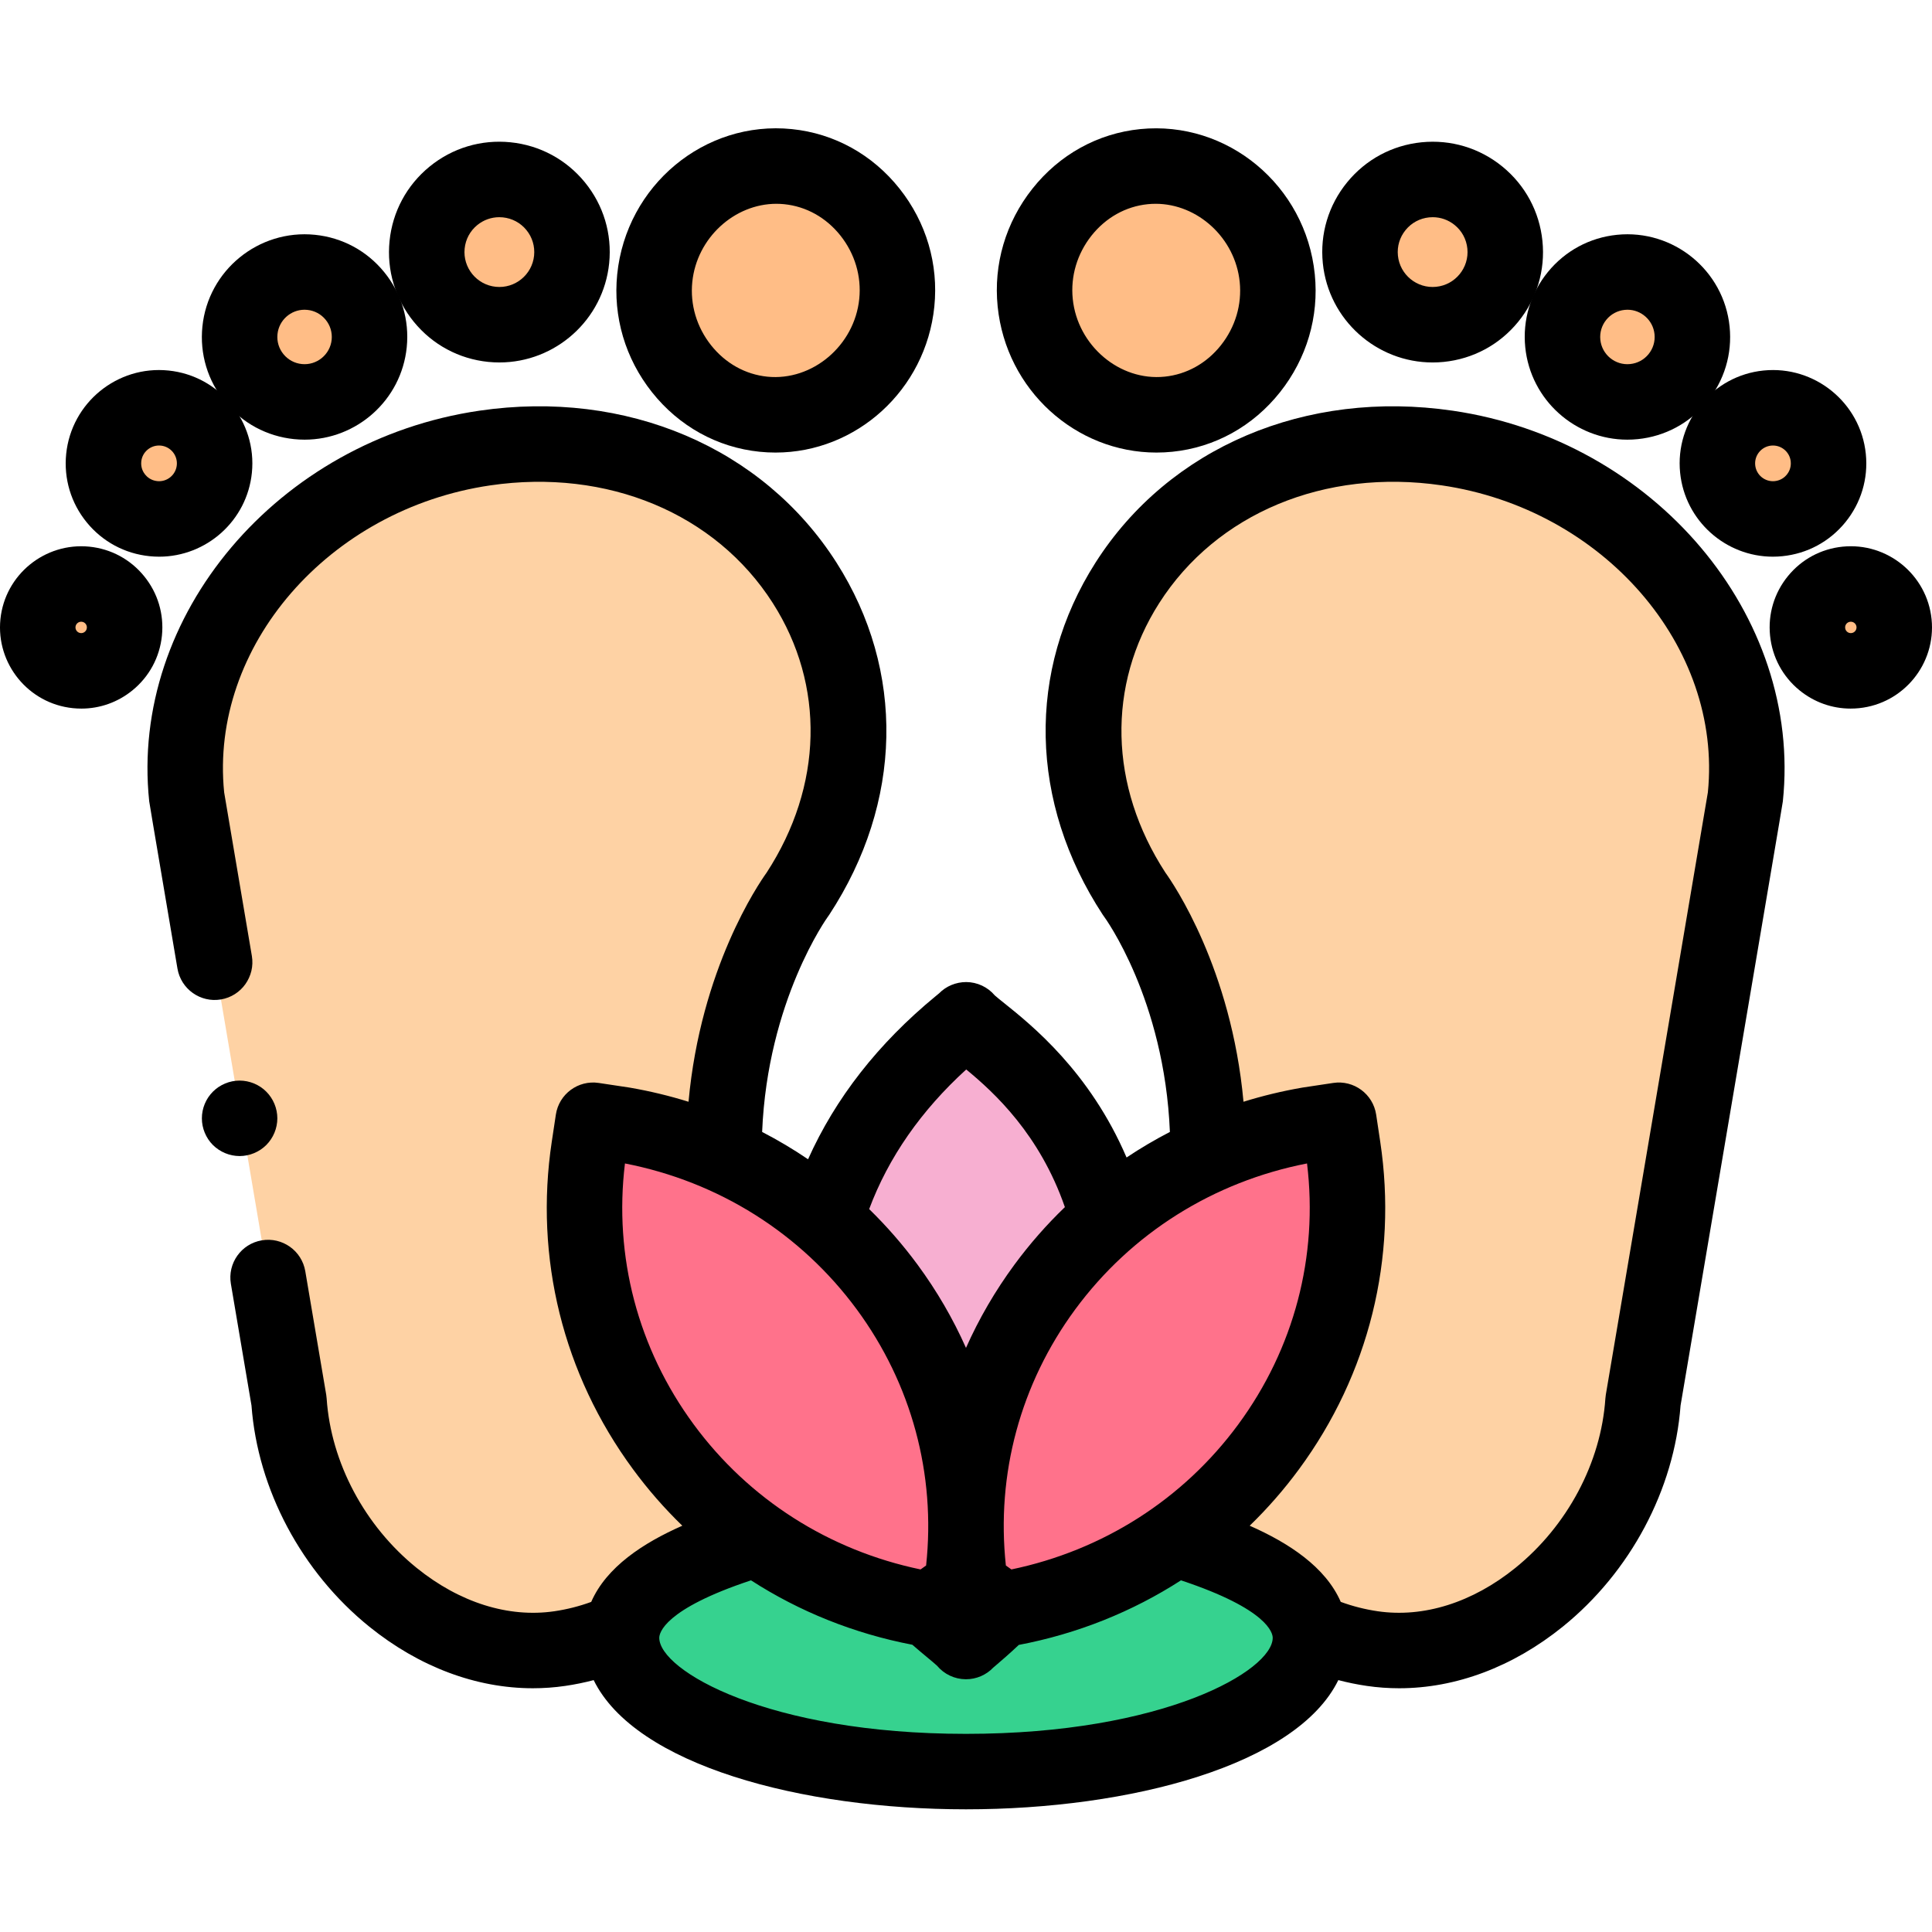
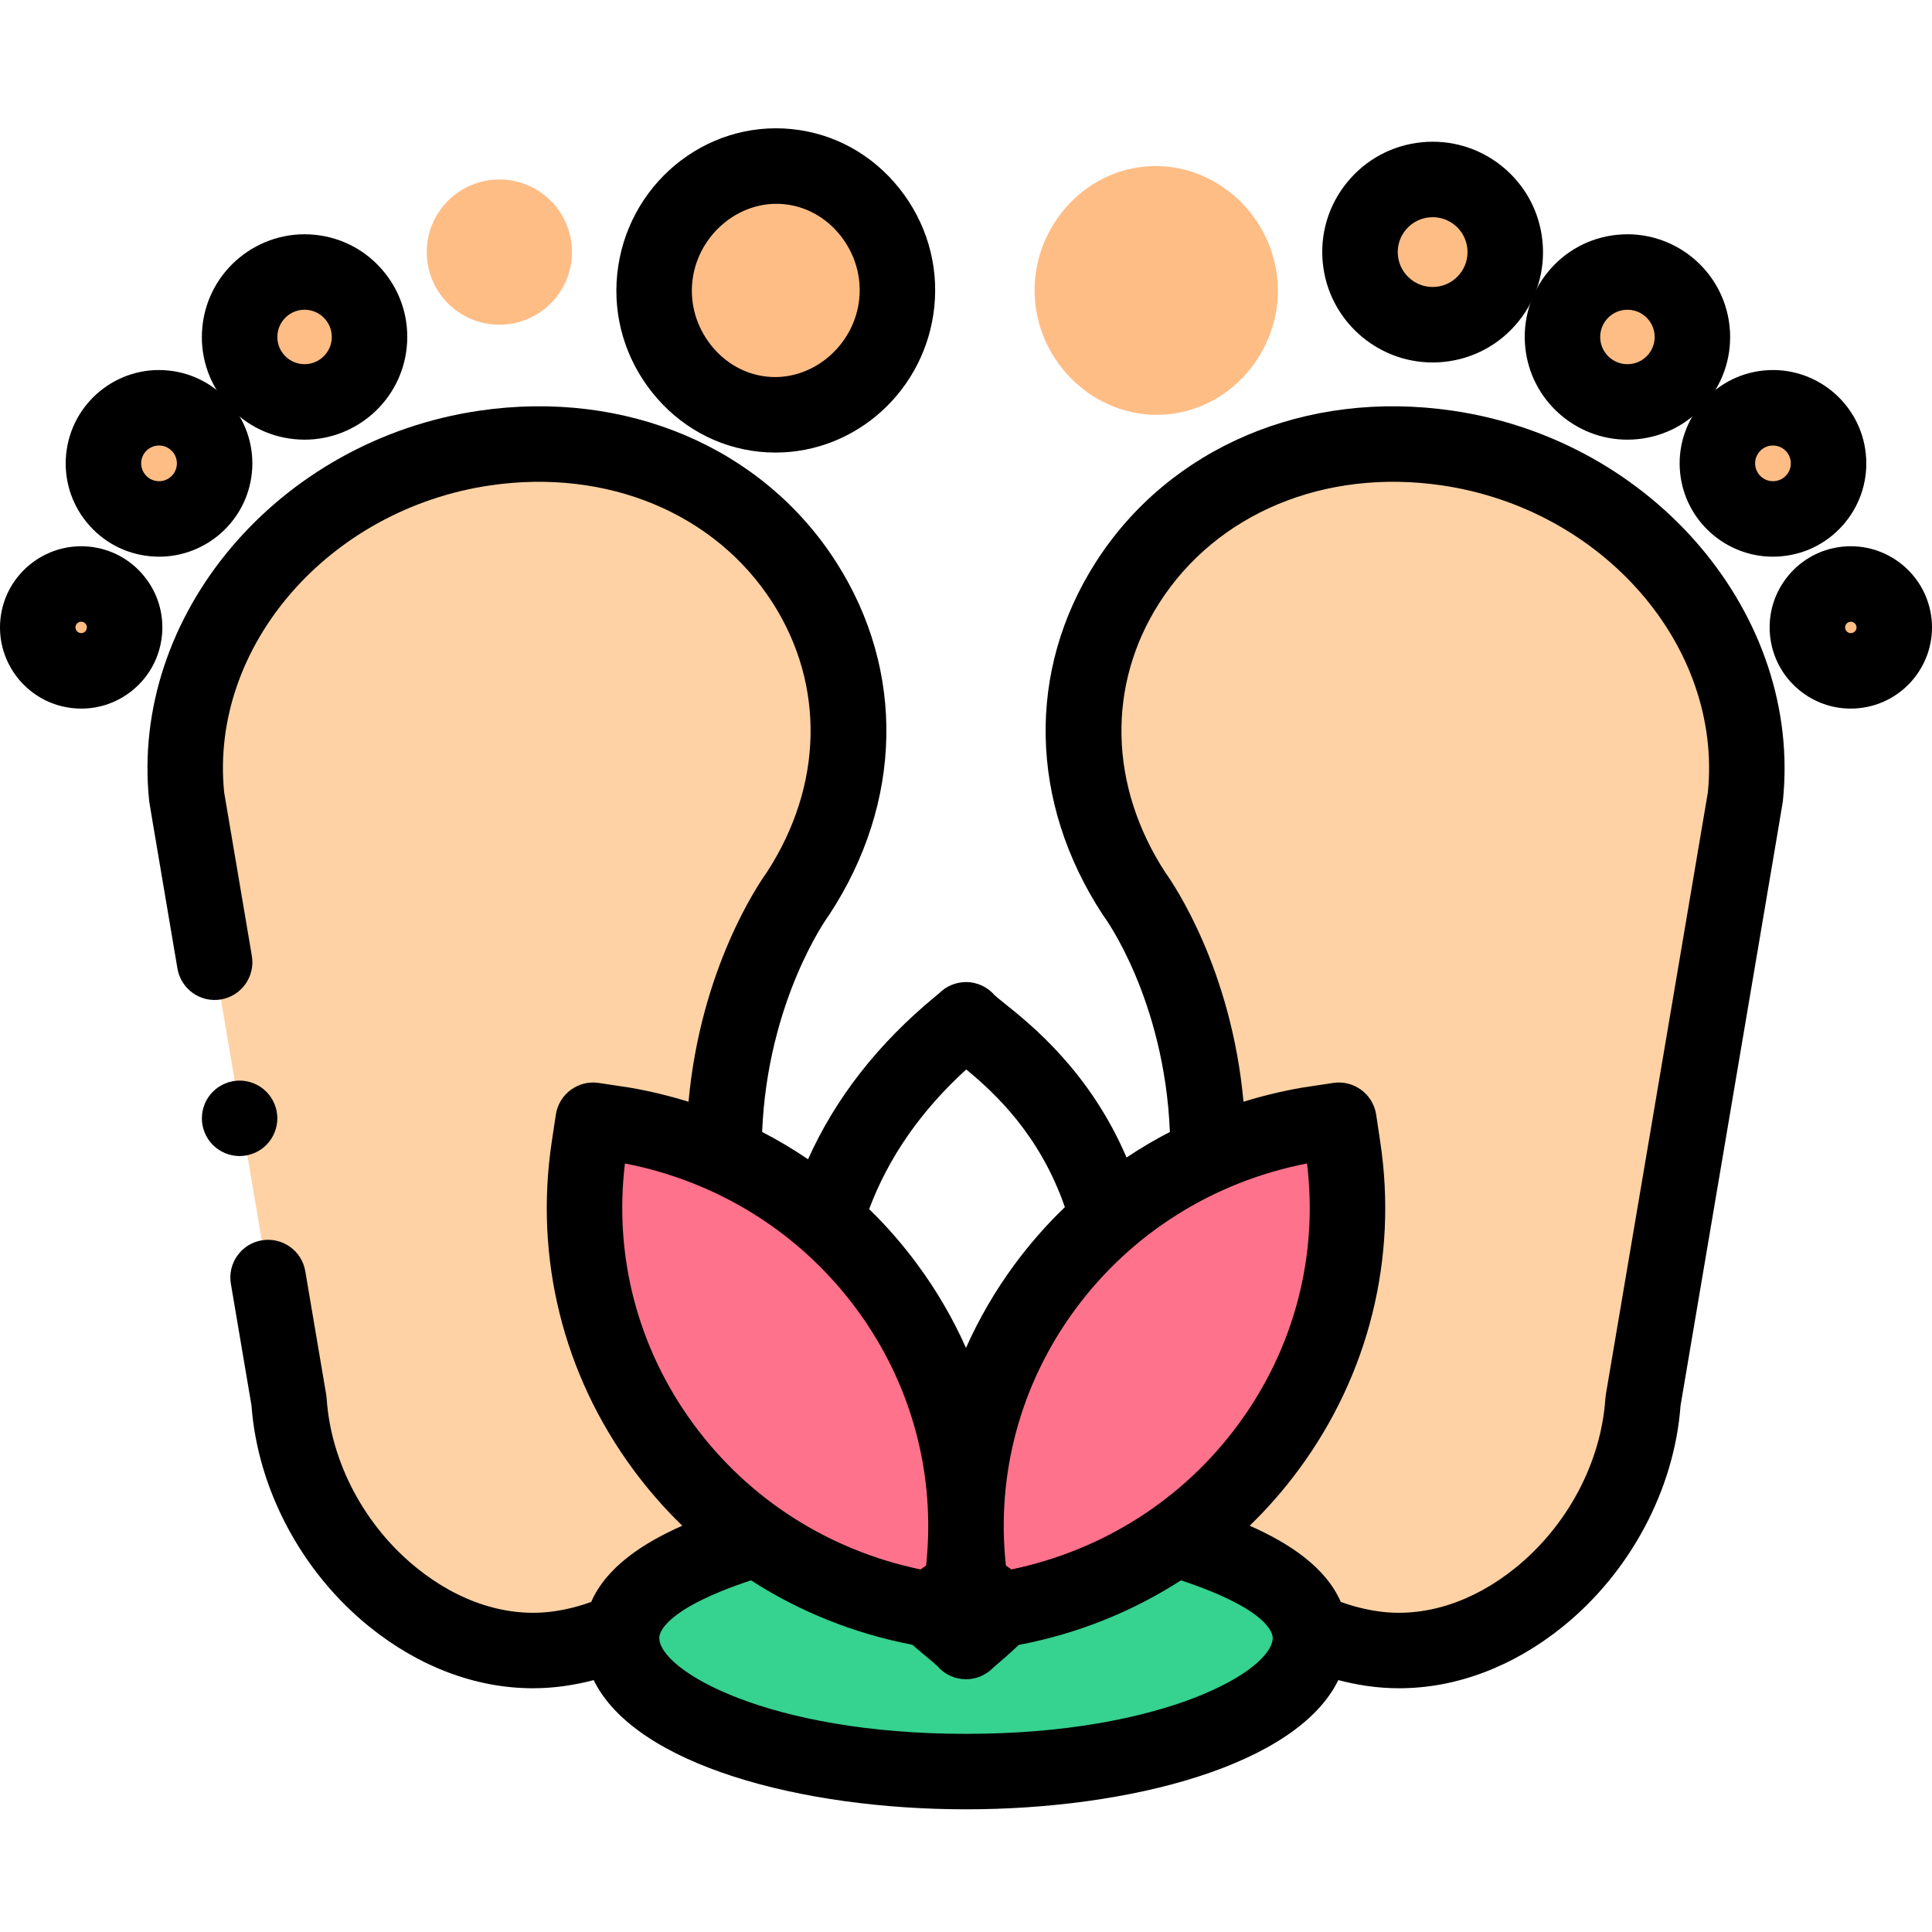
<svg xmlns="http://www.w3.org/2000/svg" height="511pt" viewBox="0 -33 512 511" width="511pt">
  <g fill="#fed2a4">
    <path d="m56.879 221.504c-4.195-24.77-7.395-43.641-7.398-43.676-4.645-44.078 30.73-85.531 79.012-92.598 72.816-10.652 121.098 59.883 82.898 118.203 0 0-34.164 45.809-12.109 113.301 11.711 39.75-12.766 81.07-50.945 86.656-34.223 5.008-69.203-27.566-71.754-65.613-.004-.027-2.297-13.547-5.543-32.715" />
    <path d="m161.969 399.695c-4.301 1.742-8.859 3-13.633 3.699-34.223 5.004-69.207-27.566-71.754-65.613-.008-.031-2.297-13.551-5.547-32.719" />
    <path d="m56.879 221.504c-4.195-24.77-7.395-43.641-7.398-43.676-4.645-44.078 30.73-85.531 79.012-92.598 72.816-10.652 121.098 59.883 82.898 118.203 0 0-19.043 25.535-19.516 66.562" />
  </g>
  <path d="m208.844 10.664c17.711 1.797 30.613 18.348 28.816 36.059-1.797 17.711-17.613 31.348-35.328 29.551-17.711-1.797-30.613-18.348-28.816-36.059 1.797-17.711 17.613-31.348 35.328-29.551zm0 0" fill="#ffbd86" />
  <path d="m205.531 86.434c-1.391 0-2.793-.066-4.207-.211-11.234-1.141-21.375-6.75-28.551-15.797-7.074-8.922-10.344-20.008-9.207-31.223 2.391-23.566 23.16-40.844 46.285-38.488 11.238 1.141 21.379 6.75 28.551 15.797 7.074 8.922 10.344 20.008 9.207 31.223-2.246 22.129-20.688 38.699-42.078 38.699zm.227-65.926c-11.141 0-21.109 9.051-22.293 20.715-.609 6.004 1.16 11.961 4.977 16.773 3.793 4.781 9.082 7.738 14.902 8.328 11.941 1.203 23.109-8.227 24.367-20.613.609-6-1.16-11.957-4.977-16.773-3.793-4.777-9.082-7.734-14.902-8.324-.691-.07-1.387-.105-2.074-.105zm0 0" />
  <path d="m151.586 33.305c0 10.633-8.617 19.25-19.25 19.25-10.629 0-19.246-8.617-19.246-19.25 0-10.629 8.617-19.246 19.246-19.246 10.633 0 19.25 8.617 19.25 19.246zm0 0" fill="#ffbd86" />
-   <path d="m132.359 62.555c-.984 0-1.973-.051-2.973-.148-7.773-.789-14.773-4.559-19.711-10.613-4.941-6.051-7.227-13.668-6.438-21.438.789-7.773 4.559-14.773 10.609-19.711 6.055-4.941 13.672-7.223 21.441-6.438 7.773.789 14.773 4.559 19.711 10.609 4.941 6.055 7.227 13.668 6.438 21.441-1.527 15.047-14.266 26.297-29.078 26.297zm-.039-38.496c-2.125 0-4.164.723-5.832 2.082-1.914 1.559-3.102 3.773-3.352 6.23-.516 5.074 3.191 9.621 8.266 10.133 5.07.52 9.621-3.191 10.137-8.266.246-2.457-.473-4.863-2.035-6.777-1.562-1.914-3.777-3.105-6.234-3.355-.316-.031-.633-.047-.949-.047zm0 0" />
  <path d="m97.93 55.797c0 9.508-7.711 17.215-17.215 17.215-9.508 0-17.219-7.707-17.219-17.215s7.711-17.215 17.219-17.215c9.504 0 17.215 7.707 17.215 17.215zm0 0" fill="#ffbd86" />
  <path d="m80.734 83.016c-.918 0-1.84-.047-2.77-.141-7.23-.734-13.746-4.242-18.34-9.875-4.598-5.633-6.723-12.719-5.988-19.949 1.516-14.93 14.898-25.828 29.824-24.328 7.23.73 13.746 4.238 18.34 9.871 4.598 5.633 6.723 12.719 5.988 19.949-1.418 14-13.273 24.469-27.055 24.473zm-.027-34.434c-3.652 0-6.797 2.777-7.172 6.488-.195 1.918.367 3.793 1.586 5.289 1.219 1.492 2.945 2.422 4.863 2.617 3.953.402 7.504-2.492 7.91-6.449.191-1.918-.371-3.797-1.59-5.289-1.219-1.492-2.945-2.422-4.863-2.617-.246-.027-.492-.039-.734-.039zm0 0" />
  <path d="m56.875 89.293c0 8.137-6.594 14.734-14.73 14.734-8.133 0-14.73-6.598-14.73-14.734 0-8.133 6.598-14.73 14.73-14.73 8.137 0 14.73 6.598 14.73 14.73zm0 0" fill="#ffbd86" />
  <path d="m42.164 114.027c-.832 0-1.672-.043-2.516-.129-6.57-.664-12.492-3.852-16.668-8.969-4.176-5.121-6.105-11.559-5.441-18.133 1.379-13.566 13.539-23.492 27.102-22.105 13.566 1.375 23.484 13.535 22.109 27.102-1.289 12.723-12.062 22.234-24.586 22.234zm-.023-29.461c-2.395 0-4.457 1.816-4.703 4.25-.172 1.699.578 2.902 1.043 3.469.461.566 1.492 1.543 3.188 1.715 2.598.27 4.922-1.633 5.184-4.227.266-2.594-1.633-4.922-4.23-5.184-.16-.016-.32-.023-.48-.023zm0 0" />
  <path d="m33.023 132.773c0 6.355-5.156 11.508-11.512 11.508s-11.512-5.152-11.512-11.508c0-6.359 5.156-11.512 11.512-11.512s11.512 5.152 11.512 11.512zm0 0" fill="#ffbd86" />
  <path d="m21.555 154.285c-.734 0-1.477-.039-2.215-.113-11.801-1.195-20.426-11.77-19.23-23.57 1.199-11.801 11.777-20.41 23.574-19.23 5.715.578 10.863 3.352 14.496 7.805 3.633 4.449 5.312 10.051 4.734 15.77-.582 5.715-3.352 10.863-7.805 14.496-3.875 3.16-8.621 4.844-13.555 4.844zm-.043-23.023c-.766 0-1.422.582-1.504 1.355-.082.828.523 1.57 1.352 1.656.516.055.887-.152 1.109-.332.219-.18.496-.504.547-1.02.051-.512-.152-.887-.332-1.105-.18-.223-.504-.496-1.02-.547-.051-.004-.102-.008-.152-.008zm0 0" />
  <path d="m63.5 272.867c-.66 0-1.309-.07-1.961-.199-.641-.129-1.27-.32-1.867-.57-.602-.25-1.184-.559-1.723-.918-.551-.359-1.059-.781-1.527-1.242-.461-.457-.871-.969-1.242-1.52-.359-.539-.668-1.129-.918-1.73-.25-.598-.441-1.227-.57-1.867-.133-.641-.191-1.301-.191-1.949 0-.66.059-1.312.191-1.961.129-.641.32-1.27.57-1.871.25-.598.559-1.18.918-1.73.371-.539.781-1.047 1.242-1.508.469-.473.977-.883 1.52-1.25.547-.359 1.129-.672 1.73-.922.598-.25 1.227-.438 1.867-.57 1.289-.258 2.621-.258 3.91 0 .641.133 1.27.32 1.871.57.602.25 1.191.562 1.73.922.551.367 1.059.777 1.52 1.25 1.859 1.859 2.93 4.43 2.93 7.07 0 .648-.07 1.309-.199 1.949-.129.641-.32 1.27-.57 1.867-.25.602-.559 1.191-.922 1.73-.367.539-.777 1.062-1.238 1.52-.469.461-.98.883-1.52 1.242-.551.359-1.129.668-1.73.918-.602.25-1.23.441-1.871.57-.648.129-1.301.199-1.949.199zm0 0" />
  <path d="m455.121 221.504c4.199-24.77 7.395-43.641 7.398-43.676 4.645-44.078-30.73-85.531-79.012-92.598-72.816-10.652-121.098 59.883-82.898 118.203 0 0 18.504 24.809 19.484 64.809.355 14.355-1.547 30.668-7.375 48.492-10.113 34.328 6.762 69.832 36.148 82.473 4.641 1.996 9.59 3.422 14.797 4.184 34.223 5.008 69.207-27.566 71.754-65.613.008-.027 2.297-13.547 5.547-32.715zm0 0" fill="#fed2a4" />
  <path d="m303.156 10.664c-17.711 1.797-30.613 18.348-28.816 36.059 1.797 17.711 17.613 31.348 35.328 29.551 17.711-1.797 30.613-18.348 28.816-36.059-1.797-17.711-17.613-31.348-35.328-29.551zm0 0" fill="#ffbd86" />
-   <path d="m306.469 86.434c-21.395 0-39.832-16.57-42.078-38.699-1.141-11.215 2.133-22.301 9.207-31.223 7.172-9.047 17.312-14.656 28.551-15.797 23.129-2.328 43.895 14.922 46.285 38.488 1.137 11.215-2.133 22.301-9.207 31.223-7.172 9.047-17.312 14.656-28.551 15.797-1.41.141-2.816.211-4.207.211zm-.227-65.926c-.688 0-1.379.035-2.074.105-5.82.59-11.109 3.547-14.902 8.324-3.816 4.816-5.586 10.773-4.977 16.773 1.258 12.387 12.422 21.844 24.367 20.609 5.82-.59 11.109-3.547 14.902-8.324 3.816-4.816 5.586-10.773 4.977-16.773-1.184-11.664-11.152-20.715-22.293-20.715zm0 0" />
  <path d="m398.91 33.305c0 10.633-8.617 19.25-19.246 19.25-10.633 0-19.25-8.617-19.25-19.25 0-10.629 8.617-19.246 19.25-19.246 10.629 0 19.246 8.617 19.246 19.246zm0 0" fill="#ffbd86" />
  <path d="m379.641 62.555c-14.812 0-27.551-11.25-29.078-26.297-.789-7.773 1.5-15.387 6.438-21.441 4.938-6.051 11.938-9.82 19.711-10.609 7.773-.781 15.387 1.496 21.441 6.438 6.051 4.938 9.82 11.938 10.609 19.711.789 7.77-1.496 15.387-6.438 21.438-4.938 6.055-11.938 9.824-19.711 10.613-.996.098-1.988.148-2.973.148zm.039-38.496c-.316 0-.633.016-.949.047-2.461.25-4.672 1.441-6.234 3.355-1.562 1.914-2.285 4.32-2.035 6.777.516 5.074 5.062 8.789 10.137 8.266 5.074-.512 8.781-5.059 8.266-10.133-.25-2.457-1.441-4.672-3.355-6.23-1.664-1.359-3.707-2.082-5.828-2.082zm-1.961-9.902h.012zm0 0" />
  <path d="m448.5 55.797c0 9.508-7.707 17.215-17.215 17.215-9.504 0-17.215-7.707-17.215-17.215s7.711-17.215 17.215-17.215c9.508 0 17.215 7.707 17.215 17.215zm0 0" fill="#ffbd86" />
  <path d="m431.266 83.016c-13.781 0-25.633-10.469-27.055-24.473-.734-7.23 1.391-14.316 5.988-19.949 4.594-5.633 11.109-9.141 18.34-9.871 14.922-1.5 28.309 9.398 29.824 24.328.734 7.23-1.395 14.316-5.988 19.949s-11.109 9.141-18.34 9.875c-.93.094-1.855.141-2.77.141zm.027-34.434c-.242 0-.488.016-.734.039-1.918.195-3.645 1.125-4.863 2.617-1.219 1.492-1.781 3.371-1.59 5.289.402 3.957 3.949 6.863 7.91 6.449 1.918-.195 3.645-1.125 4.863-2.617 1.219-1.496 1.781-3.371 1.586-5.289-.375-3.711-3.52-6.488-7.172-6.488zm-1.742-9.91h.008zm0 0" />
  <path d="m484.586 89.293c0 8.137-6.594 14.734-14.73 14.734s-14.73-6.598-14.73-14.734c0-8.133 6.594-14.73 14.73-14.73s14.73 6.598 14.73 14.73zm0 0" fill="#ffbd86" />
  <path d="m469.836 114.027c-12.523 0-23.297-9.512-24.586-22.234-1.375-13.566 8.543-25.727 22.109-27.102 13.555-1.367 25.723 8.539 27.102 22.105.664 6.574-1.266 13.012-5.441 18.133-4.176 5.117-10.094 8.305-16.668 8.969-.844.086-1.684.129-2.516.129zm.023-29.461c-.16 0-.32.008-.48.023-2.598.262-4.492 2.59-4.23 5.184.262 2.594 2.578 4.492 5.184 4.227 1.699-.172 2.727-1.148 3.191-1.715.461-.566 1.211-1.77 1.039-3.469-.246-2.434-2.309-4.25-4.703-4.25zm0 0" />
  <path d="m502 132.773c0 6.355-5.152 11.508-11.512 11.508-6.355 0-11.508-5.152-11.508-11.508 0-6.359 5.152-11.512 11.508-11.512 6.359 0 11.512 5.152 11.512 11.512zm0 0" fill="#ffbd86" />
  <path d="m490.445 154.285c-4.934 0-9.676-1.684-13.555-4.844-4.453-3.633-7.223-8.781-7.805-14.496-.578-5.719 1.102-11.316 4.734-15.77 3.633-4.453 8.781-7.227 14.496-7.805 11.801-1.188 22.375 7.43 23.574 19.23 1.195 11.801-7.43 22.375-19.23 23.57-.738.074-1.48.113-2.215.113zm.043-23.023c-.051 0-.102.004-.152.008-.516.051-.84.328-1.02.547-.18.223-.383.594-.332 1.109s.328.836.547 1.016c.223.18.59.383 1.109.332.828-.082 1.434-.824 1.352-1.652-.078-.777-.738-1.359-1.504-1.359zm0 0" />
  <path d="m198.715 374.895c-20.738 6.5-34.008 14.488-34.008 25.645 0 19.578 40.871 35.453 91.285 35.453 50.414 0 91.285-15.875 91.285-35.453 0-11.156-13.266-19.145-34-25.645" fill="#36d28f" />
-   <path d="m257.207 386.977c-4.238-28.207 2.754-56.406 19.68-79.395 4.871-6.613 10.41-12.59 16.512-17.863-9.578-34.562-34.355-49.016-37.402-52.965-1.312 1.664-26.734 19.723-36.957 53.352 5.926 5.18 11.316 11.023 16.07 17.477 16.926 22.988 23.914 51.188 19.676 79.395l-7.863 5.613c4.555 4.09 8.051 6.613 9.074 7.945.473-.594 4.043-3.297 8.898-8.07zm0 0" fill="#f7afd1" />
  <path d="m354.805 263.379-8.039 1.211c-28.254 4.898-53.07 20.172-69.879 42.992-16.926 22.988-23.918 51.188-19.68 79.395l8.48 6.055c28.527-4.785 53.574-20.09 70.512-43.102 16.949-23.016 23.938-51.211 19.684-79.402zm0 0" fill="#ff728b" />
  <path d="m156.109 270.527c-4.25 28.191 2.738 56.387 19.688 79.402 16.938 23.012 41.984 38.316 70.512 43.102l8.477-6.055c4.238-28.207-2.75-56.406-19.676-79.395-16.809-22.82-41.625-38.094-69.879-42.992l-8.043-1.211zm0 0" fill="#ff728b" />
  <path d="m384.953 75.336c-38.891-5.688-75.137 9.727-94.605 40.227-18.312 28.688-17.602 63.586 1.895 93.352.113.172.23.336.352.5.164.219 16.004 21.852 17.438 57.059-3.957 2.047-7.789 4.305-11.484 6.773-9.742-22.734-25.199-35.117-32.41-40.895-.93-.742-2.066-1.652-2.508-2.059-1.883-2.223-4.645-3.52-7.574-3.539-2.746.012-5.312 1.078-7.195 2.996-.227.191-.531.441-.906.746-15.238 12.539-26.57 27.035-33.812 43.223-3.906-2.652-7.969-5.07-12.172-7.242 1.438-34.863 17.297-56.867 17.438-57.062.121-.164.238-.328.352-.5 19.496-29.766 20.203-64.664 1.895-93.352-19.469-30.5-55.723-45.918-94.605-40.227-53.445 7.82-92.703 54.27-87.512 103.52.039.363.039.363 7.484 44.316.922 5.445 6.09 9.117 11.531 8.191 5.445-.922 9.109-6.086 8.188-11.531-2.961-17.477-6.859-40.492-7.34-43.344-3.898-38.633 27.688-75.09 70.543-81.359 30.996-4.531 59.676 7.418 74.855 31.195 13.91 21.797 13.297 48.484-1.641 71.438-2.141 2.977-17.473 25.398-20.695 60.715-5.047-1.57-10.23-2.82-15.523-3.738-.074-.012-.145-.023-.219-.035l-8.043-1.211c-5.457-.828-10.555 2.941-11.375 8.398l-1.078 7.148v-.004c-4.648 30.832 2.992 61.664 21.52 86.82 3.965 5.391 8.34 10.391 13.07 14.977-10.371 4.566-20.102 10.938-24.141 20.191-3.156 1.156-6.441 1.988-9.781 2.477-12.145 1.777-25.094-2.297-36.453-11.469-13.812-11.152-22.742-27.945-23.879-44.922-.02-.336-.062-.672-.117-1.008-.035-.191-2.316-13.66-5.543-32.711-.922-5.445-6.086-9.113-11.531-8.188-5.445.922-9.109 6.082-8.188 11.527 2.887 17.035 5.016 29.609 5.461 32.238 1.648 22.258 13.297 44.141 31.23 58.625 13.223 10.672 28.336 16.312 43.34 16.312 2.867 0 5.73-.203 8.574-.621 2.539-.371 5.059-.883 7.539-1.535 11.016 22.527 55.074 34.238 98.668 34.238 43.598 0 87.66-11.715 98.672-34.242 2.484.652 5.004 1.168 7.551 1.539 2.848.418 5.707.621 8.574.621 15 0 30.121-5.641 43.34-16.312 17.934-14.484 29.582-36.367 31.23-58.625.445-2.625 2.578-15.203 5.461-32.238l14.16-83.559c7.449-43.953 7.449-43.953 7.484-44.297 5.191-49.27-34.062-95.719-87.512-103.539zm-116.922 307.082-1.465-1.047c-2.605-24.184 3.848-48.133 18.371-67.859 14.863-20.172 36.617-33.852 61.441-38.684 2.992 24.613-3.43 49.074-18.234 69.172-14.59 19.824-35.82 33.355-60.113 38.418zm-19.816 25.383c-.051-.062-.098-.125-.141-.18.047.059.094.121.141.18zm15.703-177.152c-.059-.074-.113-.145-.172-.215.062.074.121.148.172.215zm-7.859 19.273c7.477 6.145 19.461 17.199 26.145 36.477-4.844 4.66-9.32 9.754-13.371 15.254-5.117 6.953-9.406 14.344-12.836 22.051-3.426-7.707-7.715-15.098-12.836-22.055-3.898-5.289-8.188-10.207-12.824-14.727 5.117-13.684 13.746-26.09 25.723-37zm-90.441 24.906c24.824 4.832 46.578 18.512 61.438 38.684 14.523 19.727 20.977 43.676 18.371 67.859l-1.465 1.047c-24.293-5.062-45.523-18.594-60.113-38.418-14.801-20.098-21.227-44.559-18.23-69.172zm90.375 151.164c-52.594 0-81.281-16.816-81.281-25.453 0-1.23 1.211-7.57 24.312-15.234 12.84 8.285 27.301 14.105 42.758 17.07 1.527 1.336 2.898 2.473 4.051 3.434.926.77 2.059 1.711 2.484 2.117 1.883 2.258 4.668 3.574 7.617 3.594h.062c2.738 0 5.348-1.121 7.223-3.086.219-.191.52-.445.891-.762 1.328-1.137 3.383-2.891 5.883-5.254 15.535-2.953 30.074-8.789 42.977-17.113 23.098 7.668 24.309 14.004 24.309 15.234 0 8.637-28.688 25.453-81.285 25.453zm196.609-249.504c-.48 2.859-4.379 25.871-7.34 43.344l-14.16 83.559c-3.227 19.051-5.508 32.52-5.539 32.691-.059.34-.098.684-.121 1.027-1.137 16.977-10.066 33.77-23.879 44.922-11.359 9.172-24.305 13.242-36.453 11.469-3.348-.492-6.633-1.324-9.797-2.484-4.035-9.25-13.762-15.617-24.133-20.184 4.73-4.586 9.105-9.586 13.07-14.973 18.527-25.16 26.172-55.996 21.52-86.824l-1.074-7.145c-.824-5.461-5.926-9.227-11.379-8.398l-8.039 1.211c-.074.012-.148.023-.219.035-5.293.918-10.473 2.168-15.52 3.738-3.223-35.32-18.555-57.742-20.695-60.719-14.934-22.949-15.551-49.637-1.637-71.438 15.176-23.773 43.855-35.723 74.852-31.195 42.848 6.27 74.426 42.719 70.543 81.363zm0 0" />
</svg>